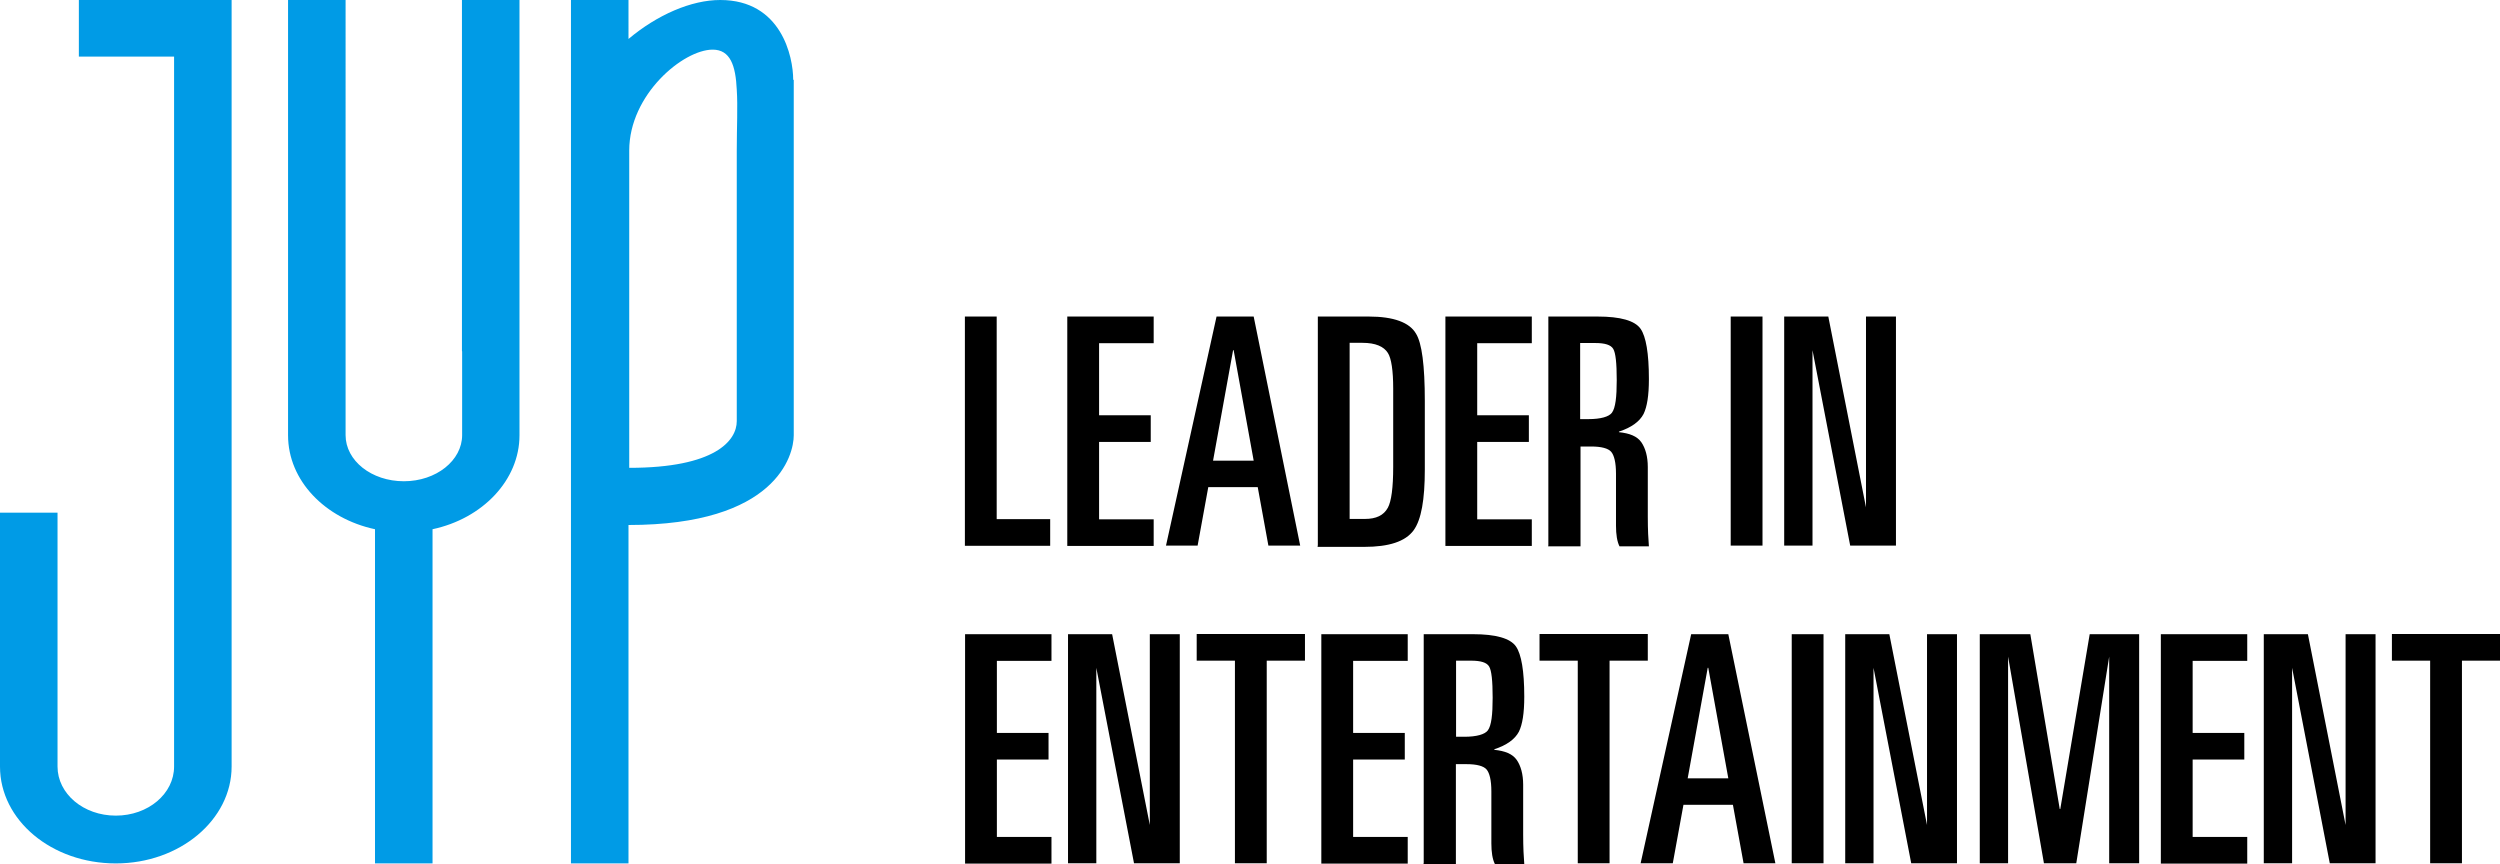
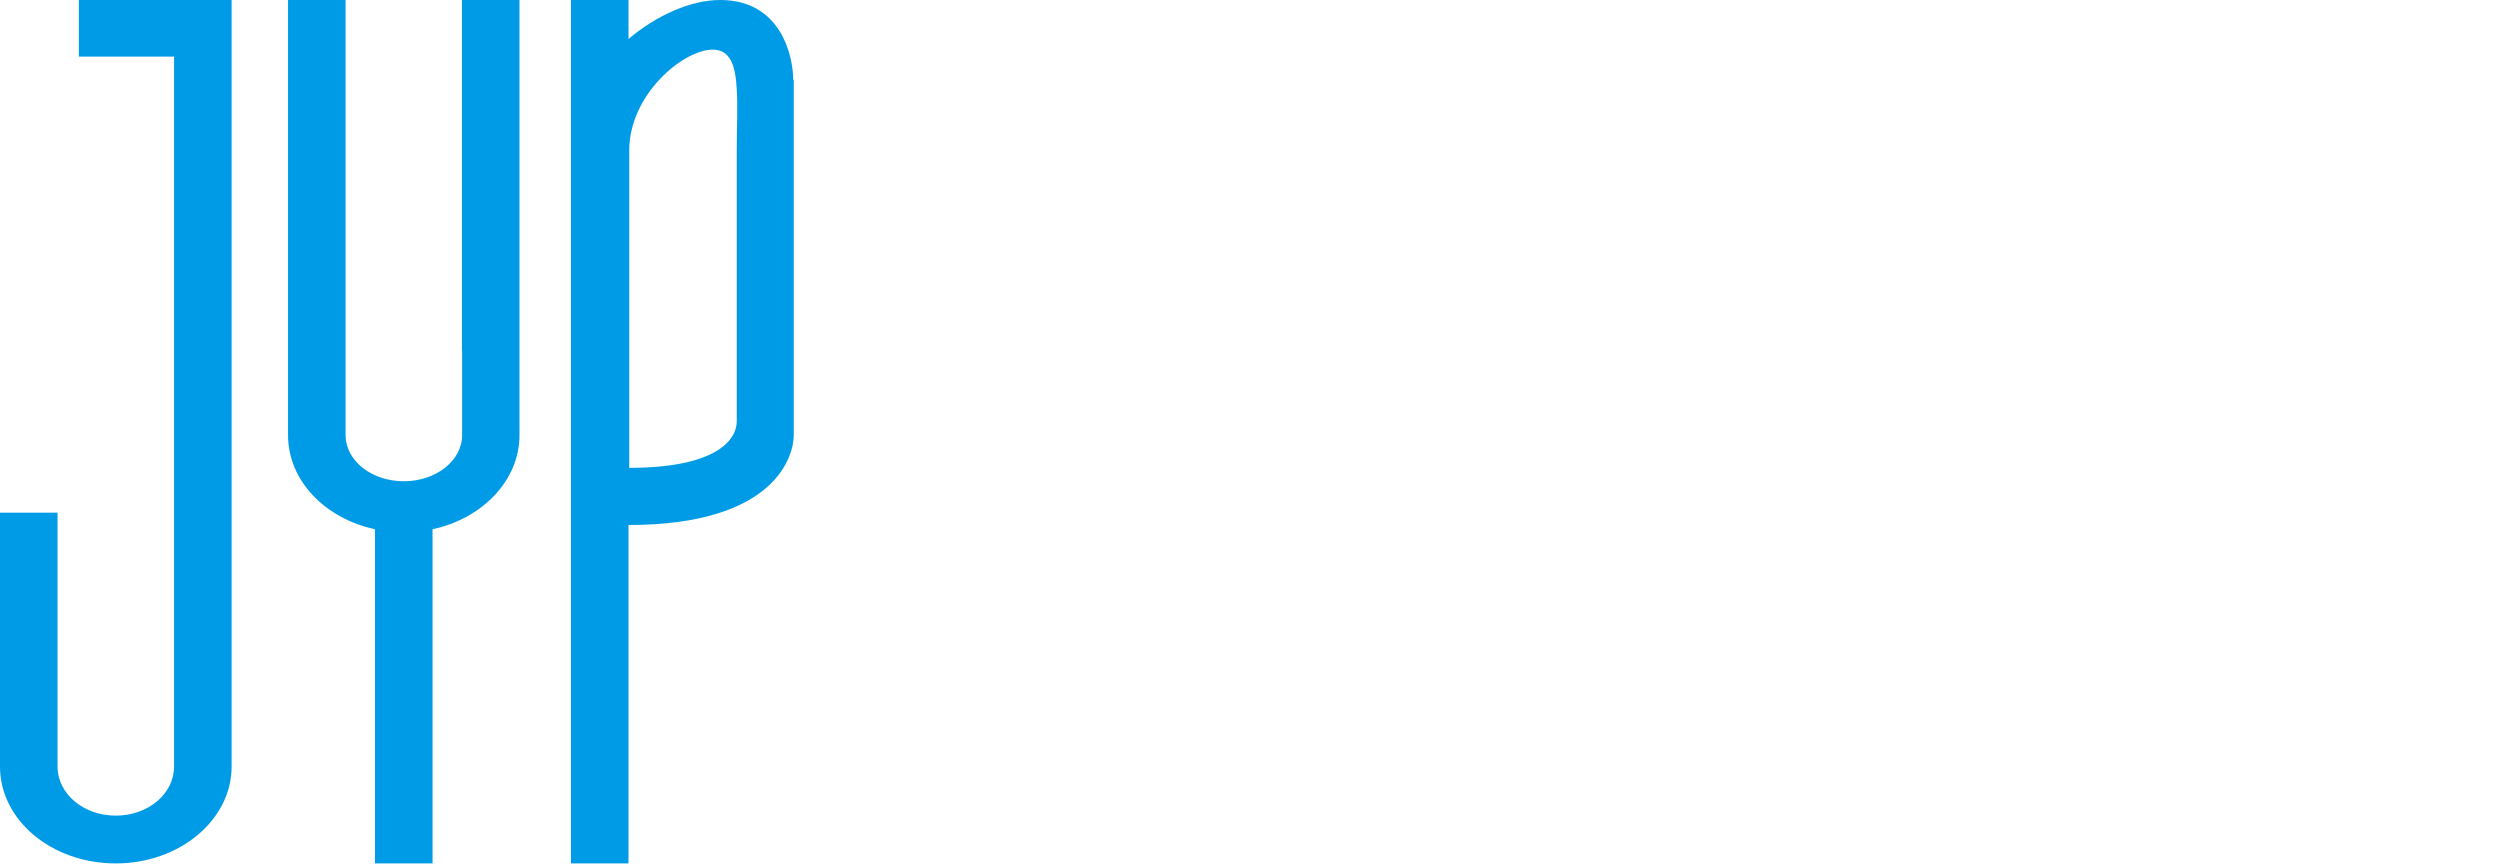
<svg xmlns="http://www.w3.org/2000/svg" id="Layer_1" data-name="Layer 1" width="136px" height="47px" viewBox="0 0 136 47">
  <defs>
    <style>
      .cls-1 {
        fill: #009be6;
      }

      .cls-1, .cls-2 {
        stroke-width: 0px;
      }
    </style>
  </defs>
-   <path class="cls-2" d="m52.49,29.68v-12.46h1.73v11.02h2.91v1.45s-4.64,0-4.64,0Zm5.57,0v-12.46h4.7v1.45h-2.97v3.92h2.81v1.45h-2.81v4.21h2.97v1.45s-4.7,0-4.7,0Zm5.37,0l2.75-12.46h2.02l2.53,12.46h-1.73l-.58-3.18h-2.69l-.58,3.18h-1.73Zm3.65-10.63l-1.09,6.01h2.21l-1.09-6.01h-.03Zm4.61,10.63v-12.46h2.78c1.34,0,2.21.32,2.56.93.32.51.48,1.73.48,3.66v3.73c0,1.64-.19,2.73-.61,3.31-.45.61-1.34.9-2.69.9h-2.53v-.06h0Zm1.73-11.02v9.57h.83c.61,0,1.02-.19,1.25-.61.19-.35.29-1.09.29-2.22v-4.27c0-.96-.1-1.64-.29-1.93-.22-.35-.67-.55-1.38-.55h-.7Zm5.21,11.02v-12.46h4.7v1.45h-2.97v3.92h2.81v1.45h-2.81v4.21h2.97v1.45s-4.7,0-4.7,0Zm5.6,0v-12.46h2.69c1.22,0,2.02.22,2.33.67.29.42.45,1.32.45,2.73,0,.9-.1,1.51-.29,1.9-.22.42-.67.74-1.34.96v.03c.58.06.99.22,1.22.55.22.32.35.77.35,1.35v2.7c0,.71.03,1.25.06,1.61h-1.6c-.13-.26-.19-.64-.19-1.12v-2.83c0-.61-.1-1-.26-1.19s-.54-.29-1.09-.29h-.58v5.43h-1.76s0-.03,0-.03Zm1.73-11.02v4.14h.45c.67,0,1.12-.13,1.28-.35.19-.26.26-.84.26-1.77s-.06-1.48-.19-1.7-.45-.32-.99-.32h-.8,0Zm8.19,11.02v-12.46h1.73v12.46s-1.73,0-1.73,0Zm2.91,0v-12.46h2.4l2.05,10.38v-10.38h1.63v12.46h-2.49l-2.05-10.63v10.63h-1.54Zm-44.56,17.28v-12.46h4.7v1.45h-2.97v3.92h2.81v1.45h-2.81v4.21h2.97v1.45h-4.7Zm5.6,0v-12.46h2.4l2.05,10.38v-10.38h1.63v12.46h-2.49l-2.05-10.63v10.63h-1.54Zm7-11.02v-1.45h5.89v1.45h-2.08v11.02h-1.73v-11.02h-2.08Zm6.78,11.02v-12.46h4.7v1.45h-2.97v3.92h2.81v1.45h-2.81v4.21h2.97v1.45h-4.7Zm5.57,0v-12.46h2.69c1.22,0,2.02.22,2.33.67.29.42.45,1.32.45,2.73,0,.9-.1,1.51-.29,1.9-.22.42-.67.74-1.34.96v.03c.58.06.99.22,1.22.55.22.32.35.77.35,1.35v2.7c0,.71.03,1.25.06,1.61h-1.6c-.13-.26-.19-.64-.19-1.12v-2.83c0-.61-.1-1-.26-1.19-.16-.19-.54-.29-1.09-.29h-.58v5.43h-1.76v-.03Zm1.76-11.02v4.14h.45c.67,0,1.12-.13,1.28-.35.19-.26.26-.84.26-1.77s-.06-1.48-.19-1.7c-.13-.22-.45-.32-.99-.32h-.8,0Zm4.54,0v-1.45h5.89v1.45h-2.08v11.02h-1.73v-11.02h-2.08Zm5.5,11.02l2.75-12.46h2.02l2.56,12.46h-1.73l-.58-3.18h-2.69l-.58,3.18h-1.76Zm3.65-10.63l-1.09,6.01h2.21l-1.09-6.01h-.03Zm4.57,10.63v-12.46h1.73v12.46h-1.73Zm2.91,0v-12.46h2.4l2.05,10.38v-10.38h1.63v12.46h-2.49l-2.05-10.63v10.63h-1.54Zm7.32,0v-12.46h2.75l1.6,9.51h.03l1.6-9.51h2.69v12.46h-1.63v-11.24l-1.79,11.24h-1.76l-1.95-11.24v11.24h-1.54Zm9.85,0v-12.46h4.7v1.45h-2.97v3.92h2.81v1.45h-2.81v4.21h2.97v1.45h-4.7Zm5.6,0v-12.46h2.4l2.05,10.38v-10.38h1.63v12.46h-2.49l-2.05-10.63v10.63h-1.54Zm6.97-11.02v-1.45h5.89v1.45h-2.08v11.02h-1.73v-11.02h-2.08Z" />
  <path class="cls-1" d="m25.14,19.11v4.56c0,1.38-1.41,2.51-3.17,2.51s-3.17-1.12-3.17-2.51V0h-3.13v23.68c0,2.47,2.02,4.53,4.73,5.11v18.18h3.13v-18.18c2.72-.58,4.73-2.67,4.73-5.11V0h-3.13v19.11ZM4.29,0v3.08h5.18v38.62c0,1.48-1.41,2.67-3.17,2.67s-3.17-1.19-3.17-2.67v-13.81H0v13.81c0,2.92,2.81,5.27,6.3,5.27s6.3-2.38,6.3-5.27V0H4.29Zm38.86,4.34c0-1.25-.64-4.34-3.97-4.34-1.57,0-3.42.8-4.99,2.12V0h-3.13v46.97h3.13v-18.41c8.03,0,8.99-3.79,8.99-4.88V4.34h-.03Zm-3.07,3.86v14.71c0,1.06-1.18,2.54-5.85,2.54V8.19c0-3.05,2.94-5.49,4.54-5.49.96,0,1.25.87,1.31,2.18.06.9,0,2.06,0,3.31Z" />
</svg>